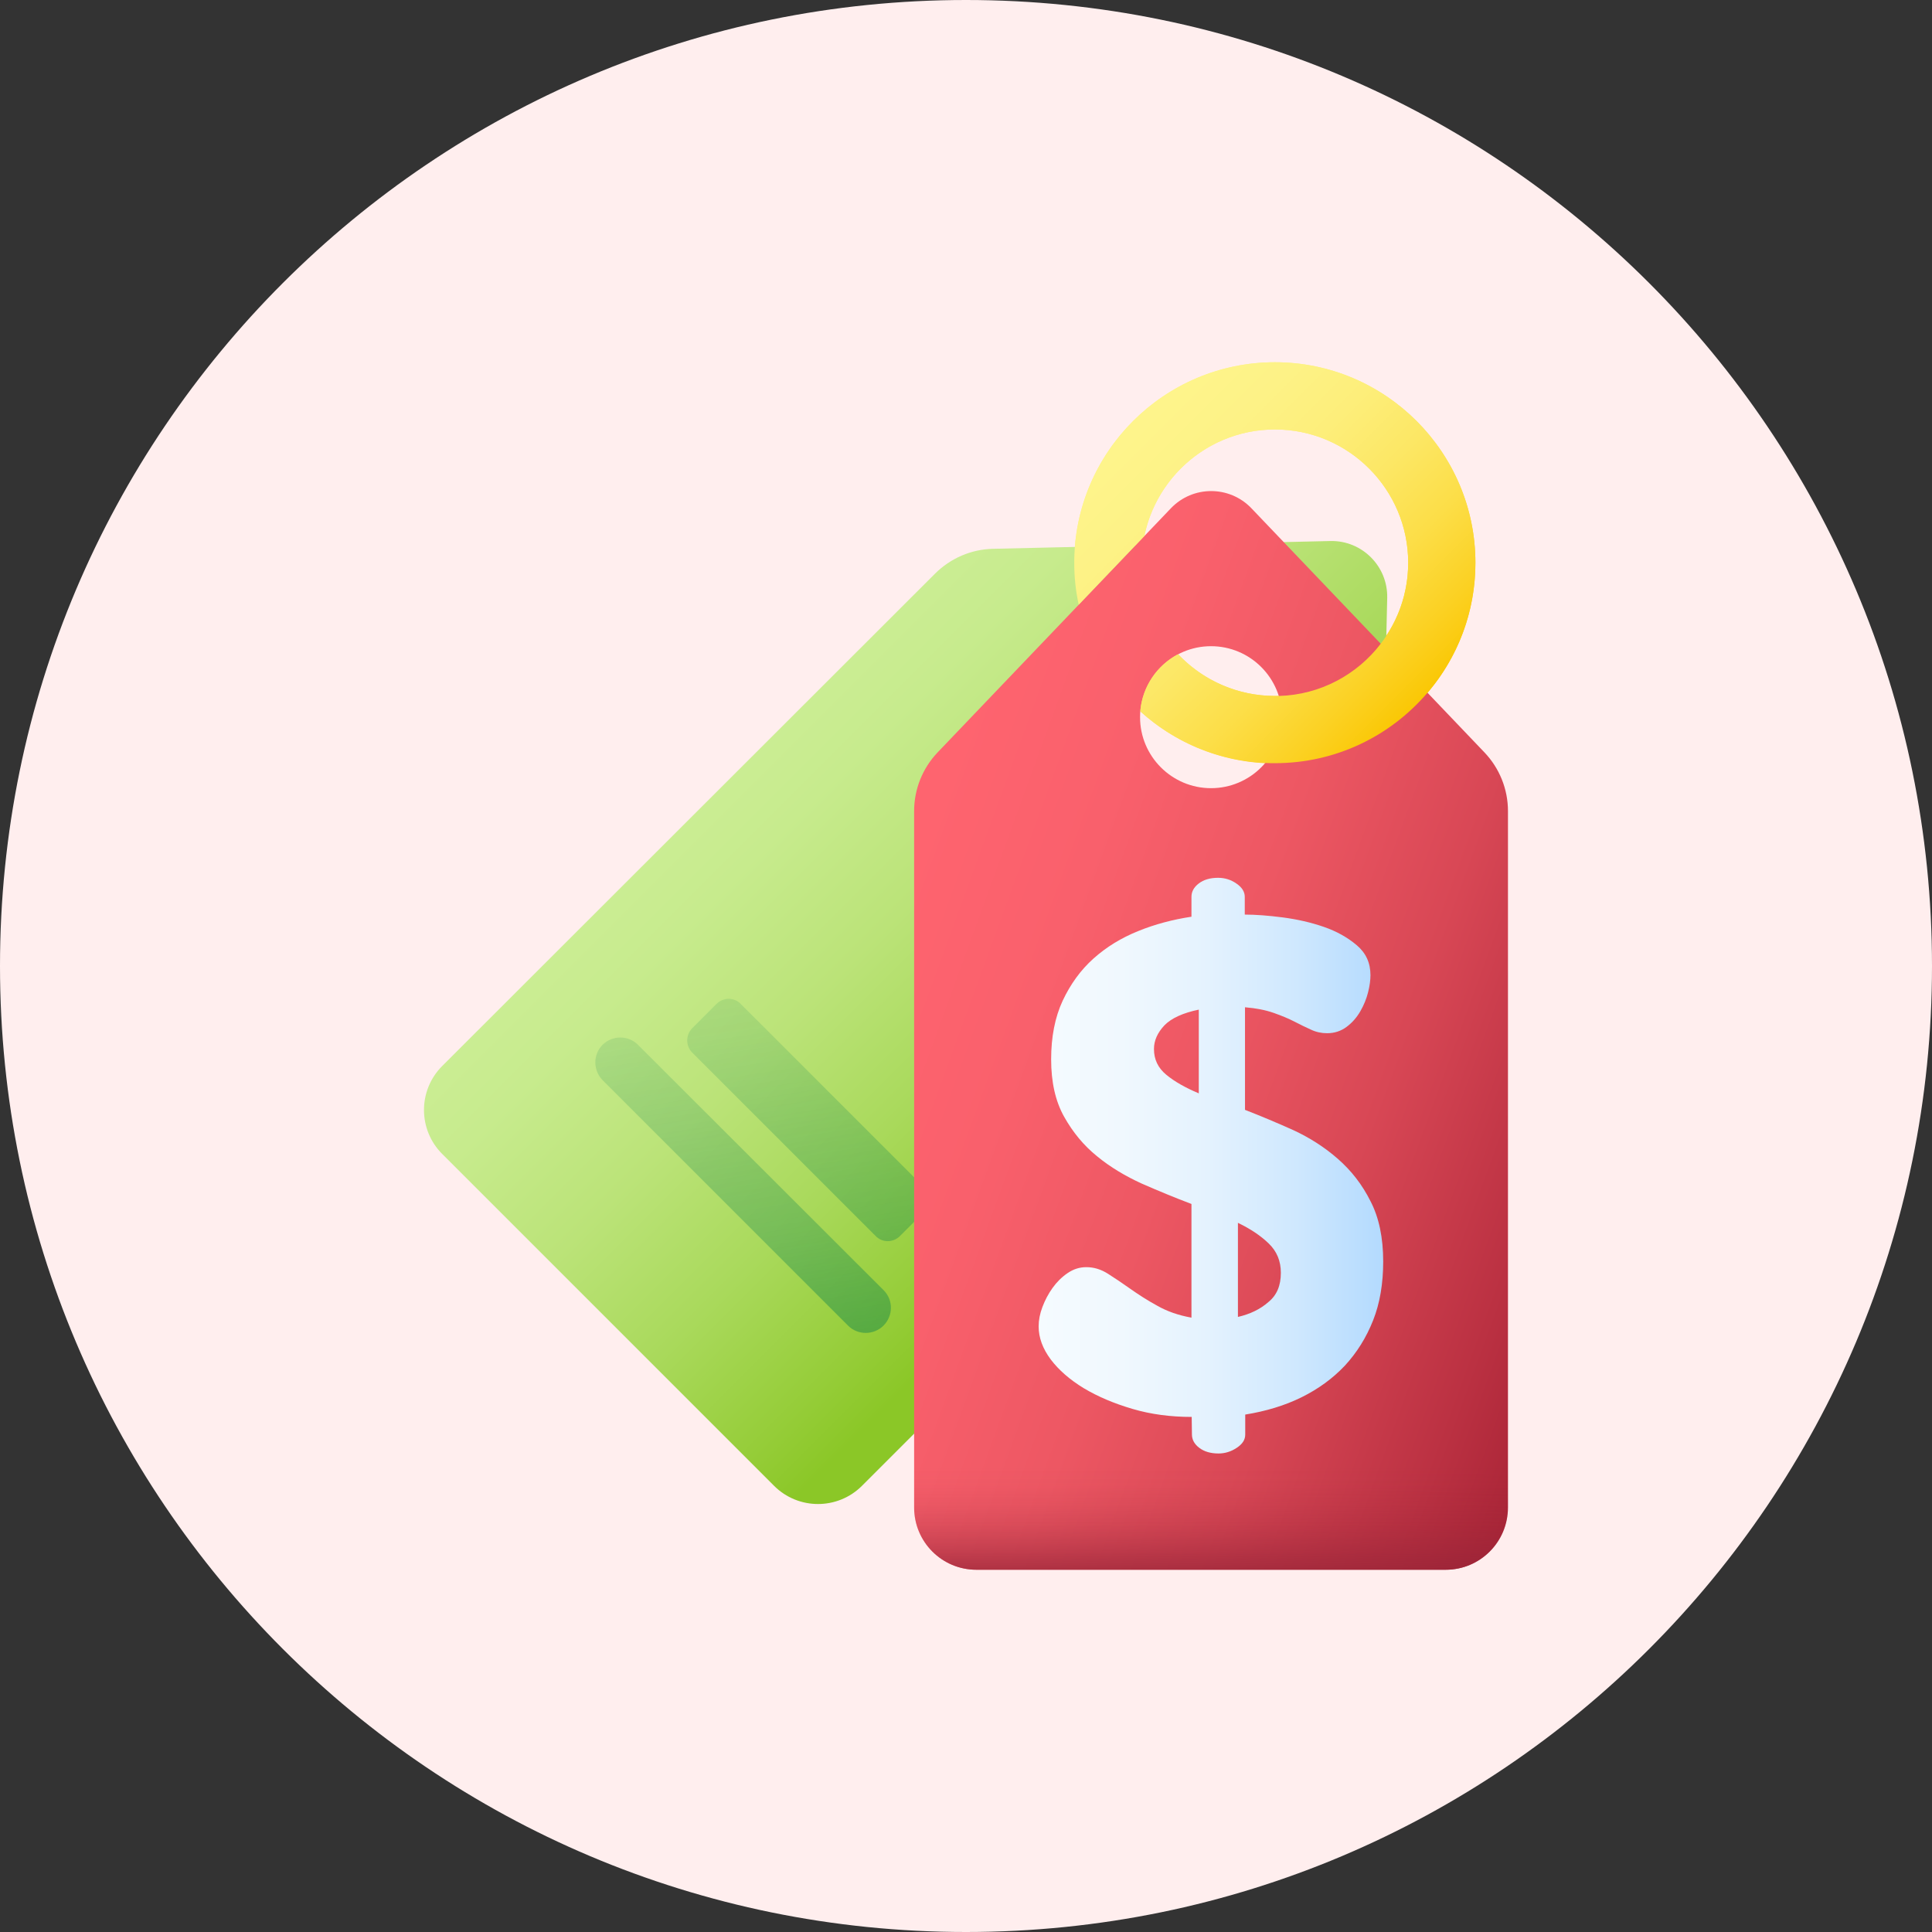
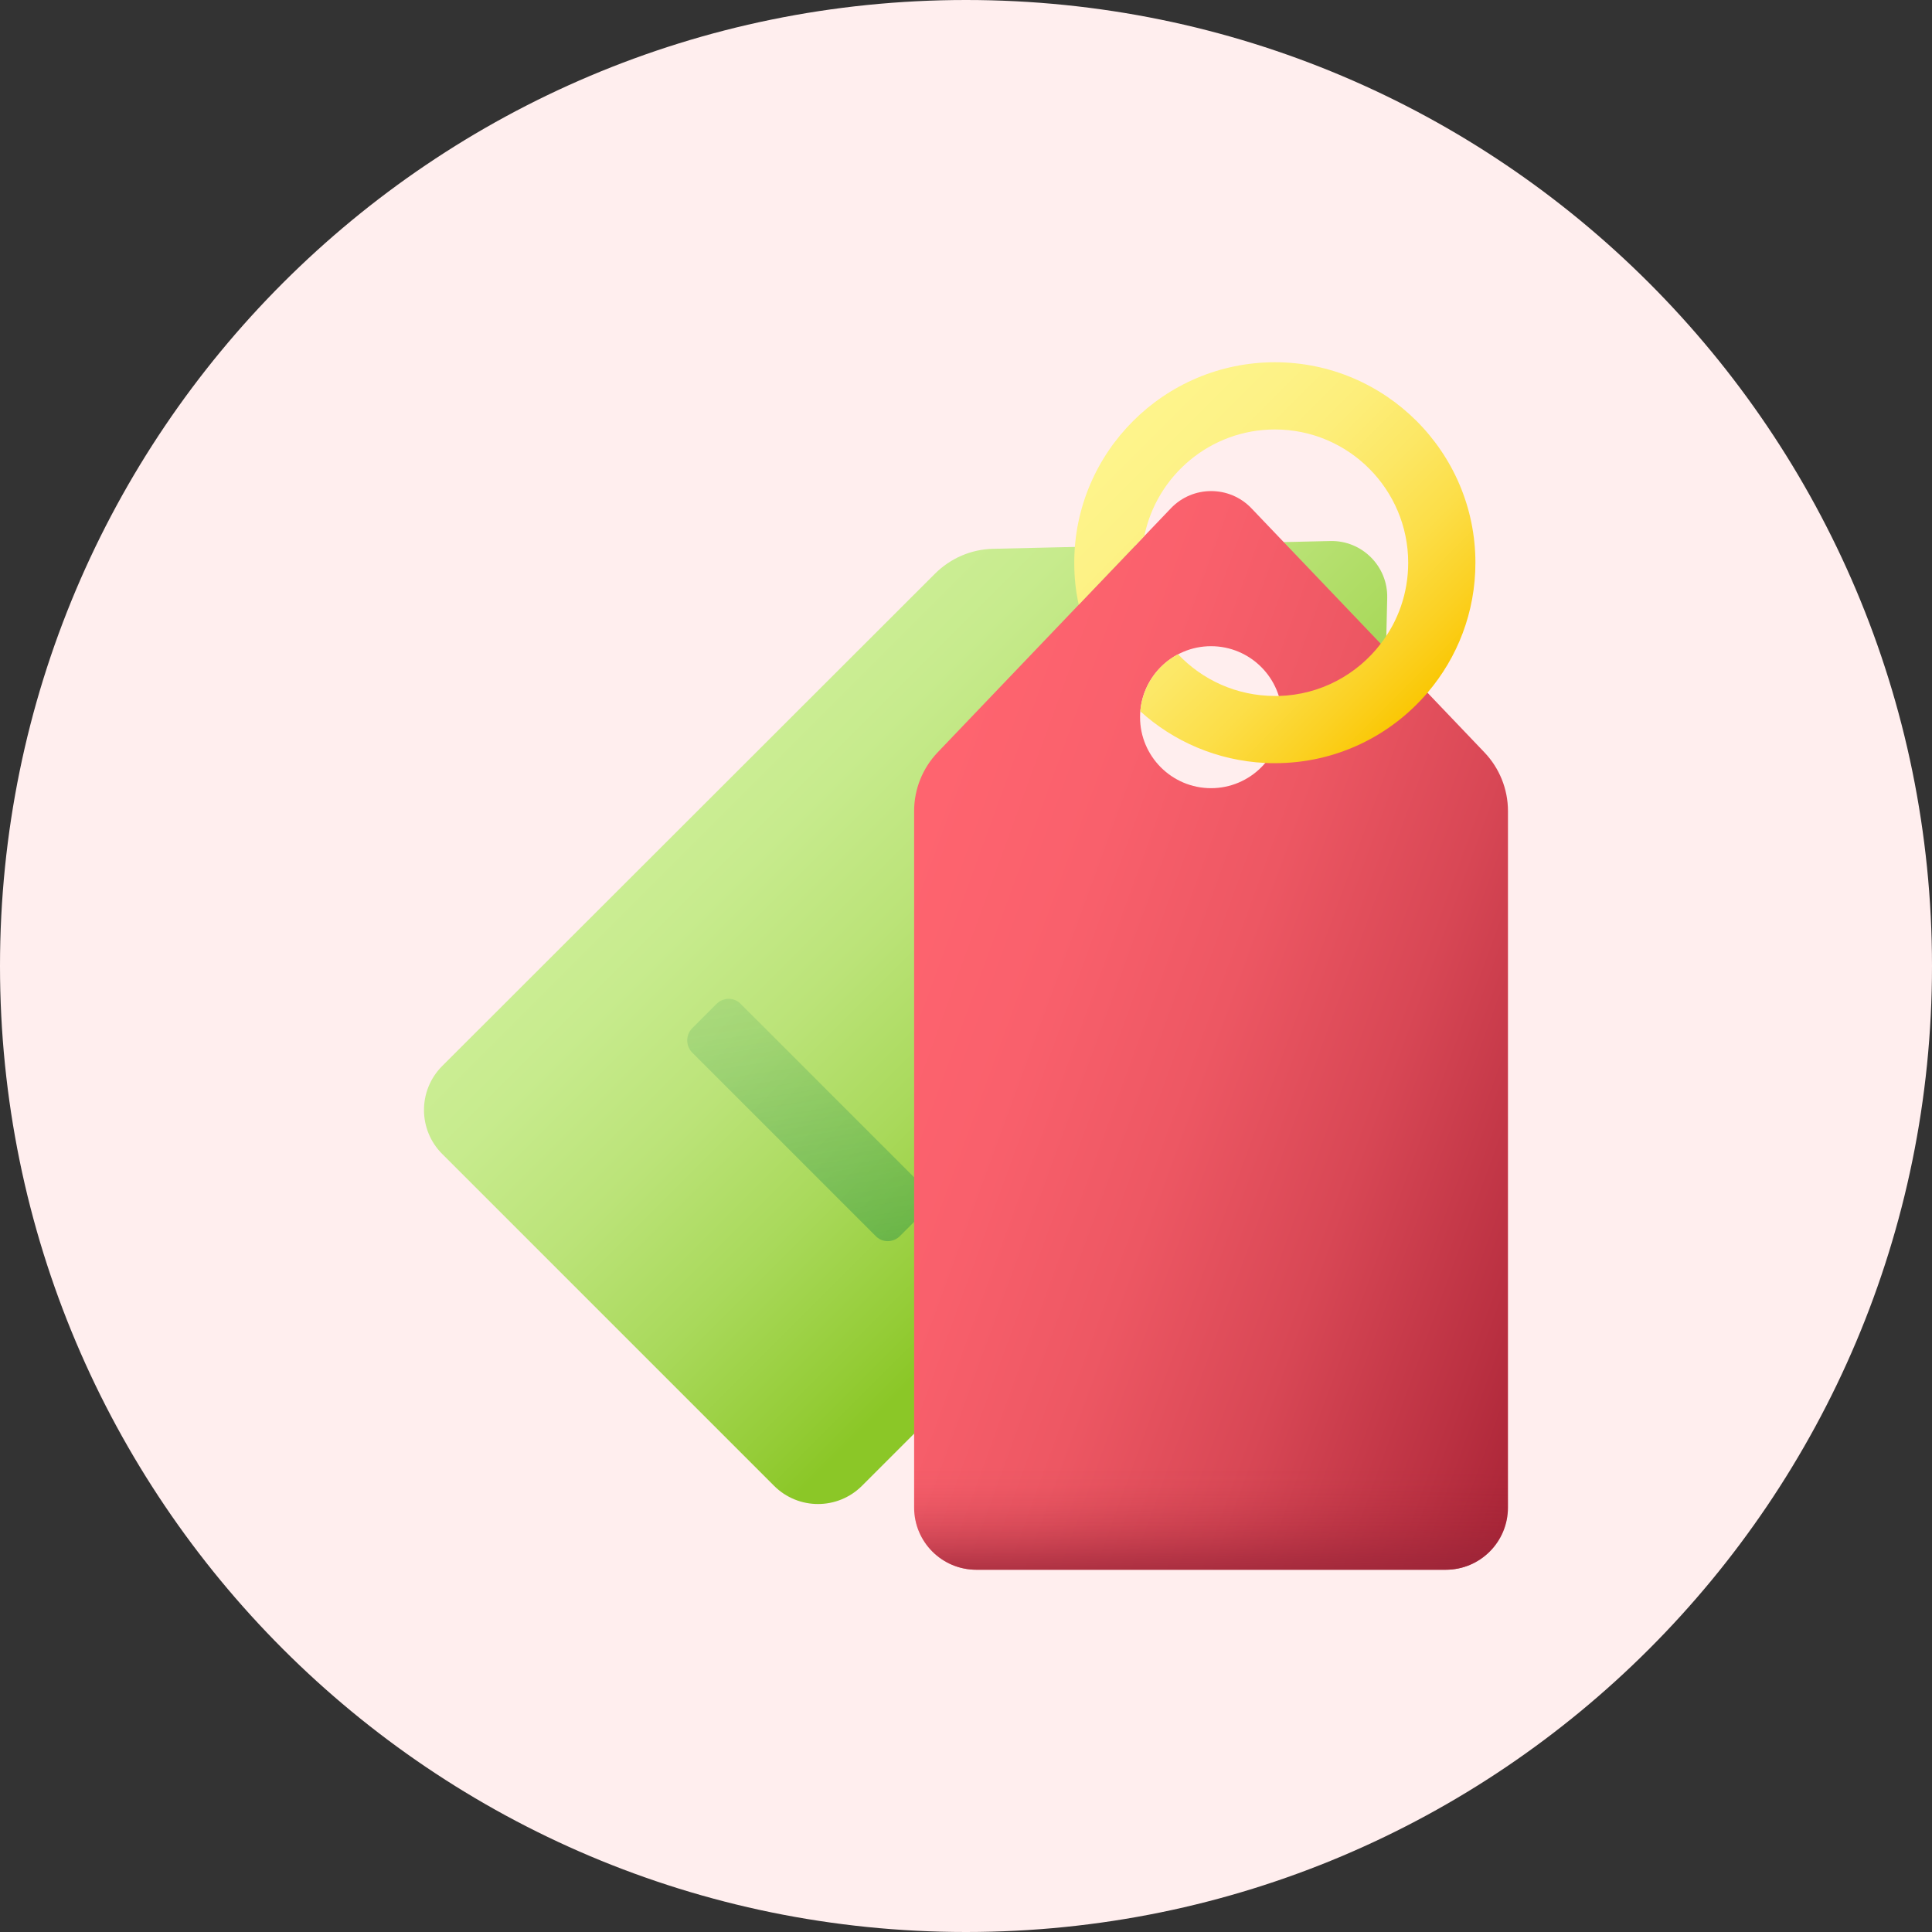
<svg xmlns="http://www.w3.org/2000/svg" width="100" height="100" viewBox="0 0 100 100" fill="none">
  <rect x="0" y="0" width="100" height="100" fill="#333333" stroke="none" />
  <path d="M0 50C0 22.386 22.386 0 50 0C77.614 0 100 22.386 100 50C100 77.614 77.614 100 50 100C22.386 100 0 77.614 0 50Z" fill="#FFEEEE" />
  <g clip-path="url(#clip0_4296_19823)">
-     <path d="M65.991 39.514C60.266 39.514 55.603 34.851 55.603 29.126C55.603 23.401 60.266 18.75 65.991 18.75C71.716 18.75 76.367 23.413 76.367 29.138C76.367 34.863 71.716 39.514 65.991 39.514ZM65.991 22.229C62.183 22.229 59.094 25.33 59.094 29.126C59.094 32.935 62.195 36.023 65.991 36.023C69.788 36.023 72.888 32.922 72.888 29.126C72.888 25.33 69.8 22.229 65.991 22.229Z" fill="url(#paint0_linear_4296_19823)" />
    <path d="M68.86 28.003L51.404 28.406C50.269 28.43 49.195 28.894 48.389 29.7L22.889 55.176C21.631 56.433 21.631 58.472 22.889 59.729L40.064 76.904C41.321 78.162 43.36 78.162 44.617 76.904L70.105 51.416C70.911 50.61 71.363 49.536 71.399 48.401L71.802 30.945C71.839 29.309 70.496 27.966 68.86 28.003ZM66.15 40.576C64.234 42.493 61.145 42.493 59.229 40.576C57.312 38.66 57.312 35.571 59.229 33.655C61.145 31.738 64.234 31.738 66.15 33.655C68.055 35.571 68.055 38.672 66.15 40.576Z" fill="url(#paint1_linear_4296_19823)" />
-     <path d="M45.74 66.784L33.02 54.077C32.52 53.577 31.702 53.577 31.189 54.077C30.689 54.578 30.689 55.395 31.189 55.908L43.897 68.616C44.397 69.116 45.215 69.116 45.728 68.616C46.24 68.103 46.24 67.285 45.74 66.784Z" fill="url(#paint2_linear_4296_19823)" />
    <path d="M35.828 53.222L37.085 51.965C37.439 51.611 38.001 51.611 38.343 51.965L47.84 61.462C48.194 61.816 48.194 62.378 47.84 62.72L46.582 63.977C46.228 64.331 45.667 64.331 45.325 63.977L35.828 54.48C35.486 54.138 35.486 53.564 35.828 53.222Z" fill="url(#paint3_linear_4296_19823)" />
    <path d="M76.831 38.94L64.771 26.306C63.636 25.122 61.743 25.122 60.608 26.306L48.535 38.94C47.754 39.758 47.315 40.845 47.315 41.98V78.027C47.315 79.809 48.755 81.25 50.537 81.25H74.829C76.612 81.25 78.052 79.809 78.052 78.027V41.98C78.052 40.845 77.612 39.758 76.831 38.94ZM62.683 40.796C60.657 40.796 59.009 39.148 59.009 37.121C59.009 35.095 60.657 33.447 62.683 33.447C64.71 33.447 66.358 35.095 66.358 37.121C66.358 39.148 64.71 40.796 62.683 40.796Z" fill="url(#paint4_linear_4296_19823)" />
-     <path d="M47.315 62.329V78.027C47.315 79.809 48.755 81.25 50.537 81.25H74.829C76.612 81.25 78.052 79.809 78.052 78.027V62.329H47.315Z" fill="url(#paint5_linear_4296_19823)" />
-     <path d="M61.682 73.34C60.596 73.34 59.571 73.206 58.618 72.925C57.666 72.644 56.824 72.29 56.092 71.851C55.371 71.411 54.798 70.911 54.383 70.361C53.968 69.8 53.76 69.238 53.76 68.652C53.76 68.335 53.821 68.005 53.955 67.651C54.09 67.297 54.261 66.968 54.48 66.663C54.7 66.357 54.956 66.101 55.261 65.894C55.567 65.686 55.884 65.588 56.226 65.588C56.616 65.588 56.983 65.698 57.349 65.93C57.715 66.162 58.093 66.418 58.508 66.711C58.924 67.004 59.375 67.297 59.888 67.578C60.401 67.871 60.986 68.079 61.67 68.201V62.317C60.828 61.999 59.973 61.645 59.107 61.267C58.252 60.877 57.471 60.413 56.787 59.851C56.092 59.29 55.53 58.606 55.078 57.8C54.627 56.995 54.407 56.006 54.407 54.834C54.407 53.674 54.602 52.661 55.005 51.794C55.408 50.94 55.933 50.208 56.604 49.609C57.276 49.011 58.032 48.547 58.911 48.193C59.778 47.839 60.706 47.595 61.67 47.449V46.423C61.67 46.155 61.792 45.923 62.049 45.727C62.305 45.532 62.635 45.435 63.05 45.435C63.391 45.435 63.709 45.532 63.989 45.727C64.282 45.923 64.429 46.155 64.429 46.423V47.339C64.99 47.339 65.637 47.388 66.394 47.485C67.139 47.583 67.847 47.742 68.518 47.974C69.19 48.206 69.751 48.523 70.227 48.926C70.703 49.329 70.935 49.841 70.935 50.476C70.935 50.72 70.899 51.013 70.813 51.355C70.728 51.697 70.594 52.026 70.41 52.344C70.227 52.661 69.995 52.93 69.702 53.149C69.409 53.369 69.068 53.479 68.689 53.479C68.396 53.479 68.115 53.418 67.859 53.296C67.591 53.174 67.31 53.04 67.005 52.881C66.699 52.722 66.345 52.576 65.93 52.429C65.515 52.283 65.027 52.185 64.441 52.136V57.446C65.259 57.764 66.101 58.118 66.944 58.496C67.786 58.887 68.555 59.375 69.251 59.985C69.947 60.596 70.508 61.316 70.935 62.17C71.375 63.013 71.594 64.062 71.594 65.295C71.594 66.431 71.424 67.456 71.07 68.347C70.716 69.238 70.227 70.019 69.605 70.691C68.97 71.362 68.225 71.899 67.359 72.327C66.492 72.754 65.515 73.047 64.453 73.218V74.255C64.453 74.524 64.307 74.744 64.014 74.939C63.721 75.134 63.404 75.232 63.074 75.232C62.659 75.232 62.329 75.134 62.073 74.939C61.817 74.744 61.694 74.512 61.694 74.243L61.682 73.34ZM59.729 54.297C59.729 54.834 59.937 55.273 60.364 55.627C60.791 55.981 61.353 56.299 62.049 56.592V52.258C61.231 52.429 60.633 52.698 60.266 53.076C59.912 53.455 59.729 53.857 59.729 54.297ZM66.297 65.881C66.297 65.271 66.089 64.77 65.674 64.368C65.259 63.965 64.734 63.611 64.075 63.294V68.164C64.71 68.018 65.235 67.761 65.65 67.395C66.089 67.041 66.297 66.54 66.297 65.881Z" fill="url(#paint6_linear_4296_19823)" />
+     <path d="M47.315 62.329V78.027C47.315 79.809 48.755 81.25 50.537 81.25H74.829C76.612 81.25 78.052 79.809 78.052 78.027V62.329Z" fill="url(#paint5_linear_4296_19823)" />
    <path d="M65.991 18.75C60.266 18.75 55.603 23.401 55.603 29.126C55.603 29.871 55.676 30.591 55.835 31.299L59.229 27.747C59.876 24.597 62.659 22.229 65.991 22.229C69.8 22.229 72.888 25.33 72.888 29.126C72.888 30.701 72.364 32.153 71.472 33.313C70.252 34.912 68.347 35.962 66.199 36.023C66.126 36.023 66.065 36.023 65.991 36.023C64.014 36.023 62.232 35.193 60.974 33.862C59.888 34.436 59.131 35.535 59.021 36.816C60.742 38.379 63.001 39.368 65.479 39.49C65.65 39.502 65.82 39.502 65.991 39.502C69.153 39.502 71.985 38.086 73.889 35.852C75.44 34.033 76.367 31.689 76.367 29.126C76.367 23.413 71.716 18.75 65.991 18.75Z" fill="url(#paint7_linear_4296_19823)" />
  </g>
  <defs>
    <linearGradient id="paint0_linear_4296_19823" x1="58.958" y1="22.101" x2="73.6" y2="36.743" gradientUnits="userSpaceOnUse">
      <stop stop-color="#FEF48B" />
      <stop offset="0.165" stop-color="#FDF286" />
      <stop offset="0.335" stop-color="#FDEE7A" />
      <stop offset="0.509" stop-color="#FCE765" />
      <stop offset="0.684" stop-color="#FCDE48" />
      <stop offset="0.859" stop-color="#FBD123" />
      <stop offset="1" stop-color="#FAC600" />
    </linearGradient>
    <linearGradient id="paint1_linear_4296_19823" x1="32.937" y1="30.303" x2="60.682" y2="58.049" gradientUnits="userSpaceOnUse">
      <stop stop-color="#D1F19E" />
      <stop offset="0.178" stop-color="#CEEF99" />
      <stop offset="0.363" stop-color="#C7EB8D" />
      <stop offset="0.551" stop-color="#BBE378" />
      <stop offset="0.741" stop-color="#A9D95B" />
      <stop offset="0.93" stop-color="#94CC36" />
      <stop offset="1" stop-color="#8BC727" />
    </linearGradient>
    <linearGradient id="paint2_linear_4296_19823" x1="33.951" y1="32.394" x2="43.175" y2="91.568" gradientUnits="userSpaceOnUse">
      <stop stop-color="#017B4E" stop-opacity="0" />
      <stop offset="0.175" stop-color="#017B4E" stop-opacity="0.034" />
      <stop offset="0.357" stop-color="#017B4E" stop-opacity="0.135" />
      <stop offset="0.541" stop-color="#017B4E" stop-opacity="0.304" />
      <stop offset="0.728" stop-color="#017B4E" stop-opacity="0.54" />
      <stop offset="0.915" stop-color="#017B4E" stop-opacity="0.841" />
      <stop offset="1" stop-color="#017B4E" />
    </linearGradient>
    <linearGradient id="paint3_linear_4296_19823" x1="37.756" y1="31.801" x2="46.98" y2="90.975" gradientUnits="userSpaceOnUse">
      <stop stop-color="#017B4E" stop-opacity="0" />
      <stop offset="0.175" stop-color="#017B4E" stop-opacity="0.034" />
      <stop offset="0.357" stop-color="#017B4E" stop-opacity="0.135" />
      <stop offset="0.541" stop-color="#017B4E" stop-opacity="0.304" />
      <stop offset="0.728" stop-color="#017B4E" stop-opacity="0.54" />
      <stop offset="0.915" stop-color="#017B4E" stop-opacity="0.841" />
      <stop offset="1" stop-color="#017B4E" />
    </linearGradient>
    <linearGradient id="paint4_linear_4296_19823" x1="45.369" y1="49.247" x2="83.49" y2="63.145" gradientUnits="userSpaceOnUse">
      <stop stop-color="#FE646F" />
      <stop offset="0.216" stop-color="#F9606C" />
      <stop offset="0.44" stop-color="#ED5763" />
      <stop offset="0.667" stop-color="#D84755" />
      <stop offset="0.895" stop-color="#BB3142" />
      <stop offset="1" stop-color="#AC2638" />
    </linearGradient>
    <linearGradient id="paint5_linear_4296_19823" x1="62.685" y1="75.924" x2="62.685" y2="82.194" gradientUnits="userSpaceOnUse">
      <stop stop-color="#972437" stop-opacity="0" />
      <stop offset="0.158" stop-color="#972437" stop-opacity="0.028" />
      <stop offset="0.321" stop-color="#972437" stop-opacity="0.11" />
      <stop offset="0.487" stop-color="#972437" stop-opacity="0.247" />
      <stop offset="0.655" stop-color="#972437" stop-opacity="0.44" />
      <stop offset="0.825" stop-color="#972437" stop-opacity="0.688" />
      <stop offset="0.993" stop-color="#972437" stop-opacity="0.987" />
      <stop offset="1" stop-color="#972437" />
    </linearGradient>
    <linearGradient id="paint6_linear_4296_19823" x1="53.771" y1="60.347" x2="71.599" y2="60.347" gradientUnits="userSpaceOnUse">
      <stop stop-color="#F5FBFF" />
      <stop offset="0.241" stop-color="#F0F8FE" />
      <stop offset="0.492" stop-color="#E4F2FE" />
      <stop offset="0.746" stop-color="#CFE8FE" />
      <stop offset="1" stop-color="#B3DAFE" />
    </linearGradient>
    <linearGradient id="paint7_linear_4296_19823" x1="58.962" y1="22.097" x2="73.604" y2="36.739" gradientUnits="userSpaceOnUse">
      <stop stop-color="#FEF48B" />
      <stop offset="0.165" stop-color="#FDF286" />
      <stop offset="0.335" stop-color="#FDEE7A" />
      <stop offset="0.509" stop-color="#FCE765" />
      <stop offset="0.684" stop-color="#FCDE48" />
      <stop offset="0.859" stop-color="#FBD123" />
      <stop offset="1" stop-color="#FAC600" />
    </linearGradient>
    <clipPath id="clip0_4296_19823">
      <rect width="62.5" height="62.5" fill="white" transform="translate(18.75 18.75)" />
    </clipPath>
  </defs>
</svg>